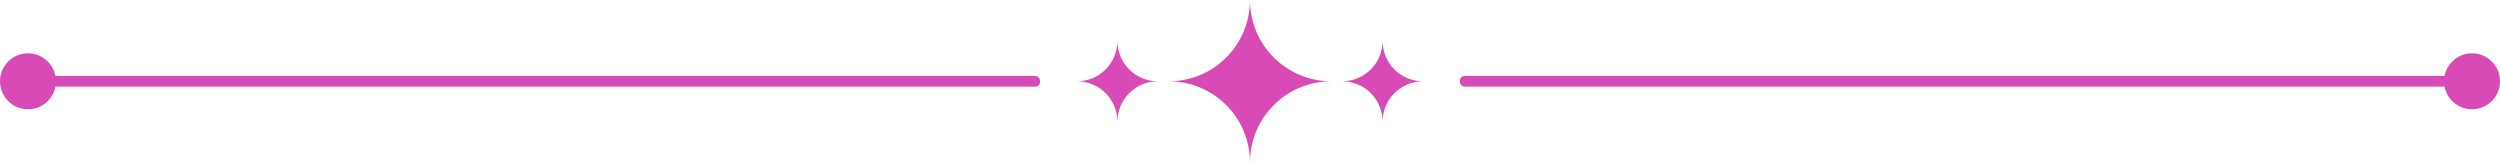
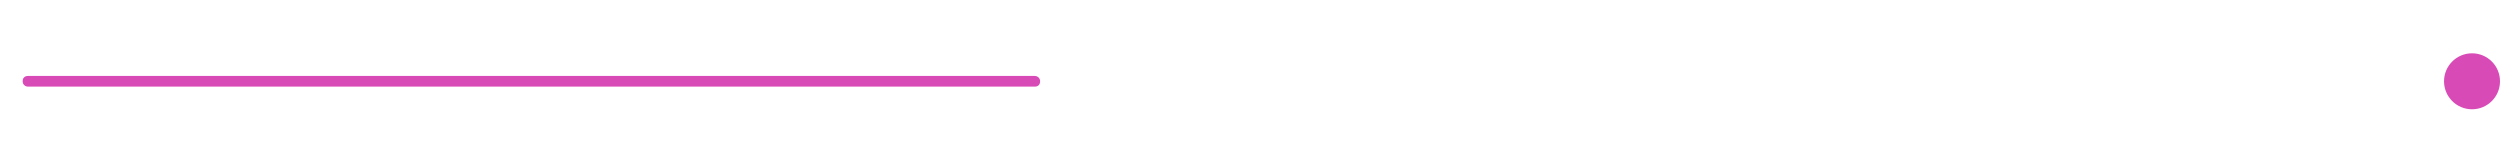
<svg xmlns="http://www.w3.org/2000/svg" viewBox="0 0 375.2 24.4" version="1.1" id="a">
  <defs>
    <style>
      .cls-1 {
        fill: #d84ab6;
        stroke-width: 0px;
      }
    </style>
  </defs>
  <g>
-     <path d="M175.4,12.2h0c6.8,0,12.2-5.5,12.2-12.2h0c0,6.8,5.5,12.2,12.2,12.2h0c-6.8,0-12.2,5.5-12.2,12.2h0c0-6.8-5.5-12.2-12.2-12.2Z" class="cls-1" />
-     <path d="M161.6,12.2h0c3.4,0,6.1-2.7,6.1-6.1h0c0,3.4,2.7,6.1,6.1,6.1h0c-3.4,0-6.1,2.7-6.1,6.1h0c0-3.4-2.7-6.1-6.1-6.1Z" class="cls-1" />
-     <path d="M201.4,12.2h0c3.4,0,6.1-2.7,6.1-6.1h0c0,3.4,2.7,6.1,6.1,6.1h0c-3.4,0-6.1,2.7-6.1,6.1h0c0-3.4-2.7-6.1-6.1-6.1Z" class="cls-1" />
-   </g>
+     </g>
  <g>
    <path d="M155.3,13H4.2c-.4,0-.8-.3-.8-.8s.3-.8.8-.8h151.1c.4,0,.8.3.8.8s-.3.8-.8.8Z" class="cls-1" />
-     <circle r="4.2" cy="12.2" cx="4.2" class="cls-1" />
-     <path d="M371,13h-151.1c-.4,0-.8-.3-.8-.8s.3-.8.8-.8h151.1c.4,0,.8.3.8.8s-.3.8-.8.8Z" class="cls-1" />
    <circle r="4.2" cy="12.2" cx="371" class="cls-1" />
  </g>
</svg>